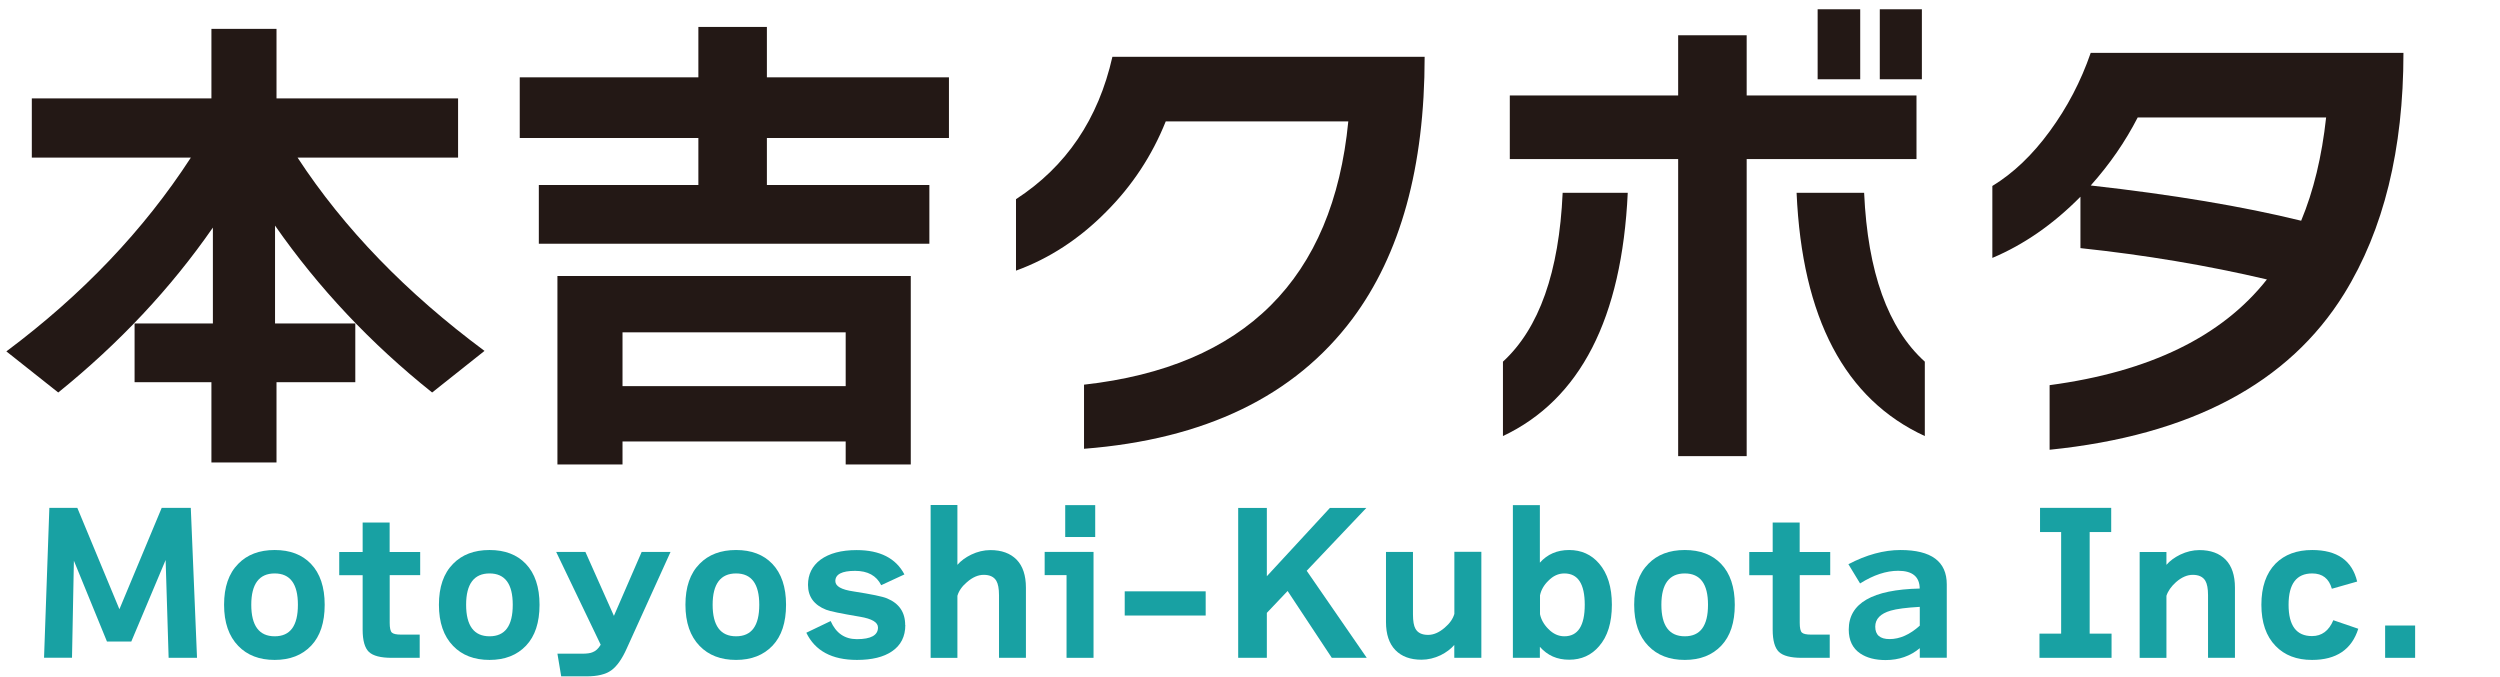
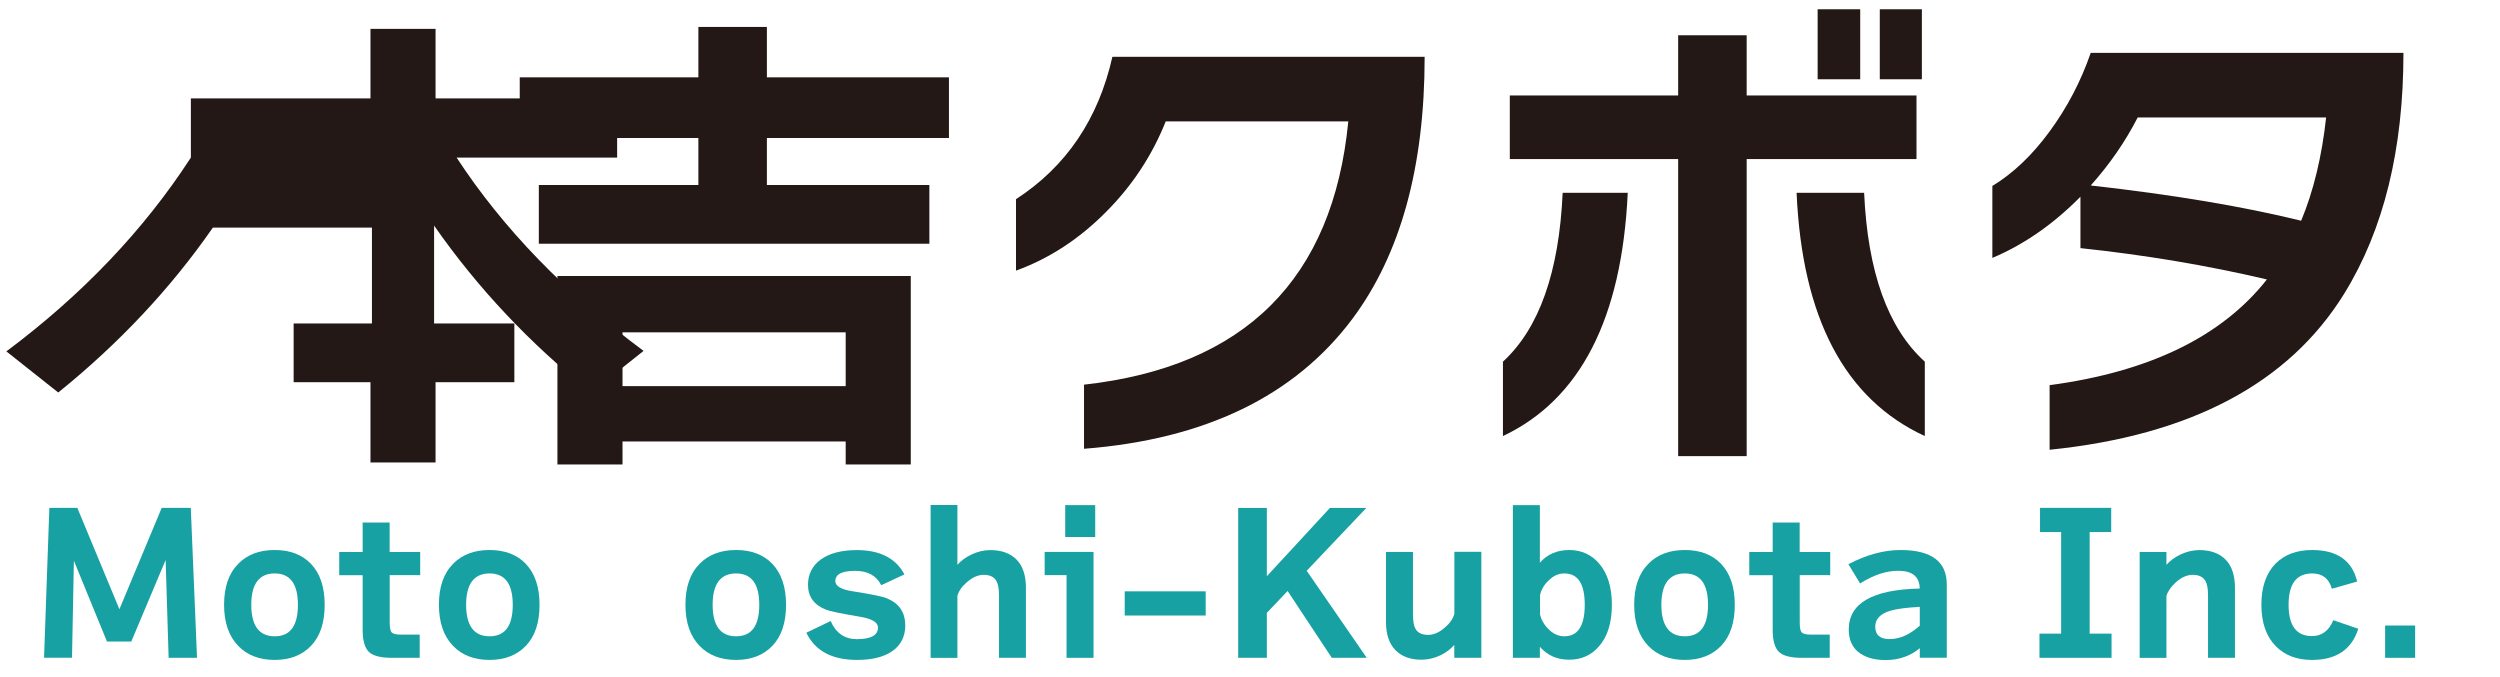
<svg xmlns="http://www.w3.org/2000/svg" id="_オリジナル_outlined" data-name="オリジナル_outlined" viewBox="0 0 357.58 96.84">
  <defs>
    <style>
      .cls-1 {
        fill: #18a1a3;
      }

      .cls-1, .cls-2 {
        stroke-width: 0px;
      }

      .cls-2 {
        fill: #231815;
      }
    </style>
  </defs>
  <g>
-     <path class="cls-2" d="M30.45,32.55c-6.02,8.68-13.39,16.54-22.12,23.59l-7.42-5.88c10.87-8.12,19.67-17.36,26.39-27.72H4.55v-8.47h25.69V4.13h9.31v9.94h25.97v8.47h-22.96c6.63,10.13,15.54,19.34,26.74,27.65l-7.49,5.95c-8.77-7-16.26-14.96-22.47-23.87v14h11.48v8.4h-11.27v11.48h-9.31v-11.48h-10.99v-8.4h11.2v-13.72Z" />
+     <path class="cls-2" d="M30.45,32.55c-6.02,8.68-13.39,16.54-22.12,23.59l-7.42-5.88c10.87-8.12,19.67-17.36,26.39-27.72v-8.47h25.69V4.13h9.31v9.94h25.97v8.47h-22.96c6.63,10.13,15.54,19.34,26.74,27.65l-7.49,5.95c-8.77-7-16.26-14.96-22.47-23.87v14h11.48v8.4h-11.27v11.48h-9.31v-11.48h-10.99v-8.4h11.2v-13.72Z" />
    <path class="cls-2" d="M135.73,19.74h-26.04v6.72h23.24v8.4h-55.86v-8.4h22.82v-6.72h-25.55v-8.68h25.55V3.85h9.8v7.21h26.04v8.68ZM130.27,66.43h-9.31v-3.29h-31.92v3.29h-9.31v-26.95h50.54v26.95ZM120.96,55.23v-7.7h-31.92v7.7h31.92Z" />
    <path class="cls-2" d="M193.41,45.64c-8.26,11.01-21.05,17.2-38.36,18.55v-9.17c23.01-2.57,35.61-15.12,37.8-37.66h-26.11c-1.96,4.9-4.81,9.22-8.54,12.95-3.83,3.87-8.12,6.67-12.88,8.4v-10.22c7.19-4.67,11.78-11.46,13.79-20.37h44.66c0,15.77-3.45,28.28-10.36,37.52Z" />
    <path class="cls-2" d="M232.82,27.58c-.84,17.97-6.79,29.56-17.85,34.79v-10.64c5.18-4.76,8.03-12.81,8.54-24.15h9.31ZM274.12,22.75h-24.29v42.49h-9.8V22.75h-24.08v-9.1h24.08V5.04h9.8v8.61h24.29v9.1ZM275.31,62.37c-11.43-5.27-17.55-16.87-18.34-34.79h9.66c.51,11.34,3.41,19.39,8.68,24.15v10.64ZM266.07,11.34h-6.09V1.33h6.09v10.01ZM274.89,11.34h-6.02V1.33h6.02v10.01Z" />
    <path class="cls-2" d="M343.77,7.56c0,13.81-2.82,25.29-8.47,34.44-7.93,12.83-21.98,20.28-42.14,22.33v-9.24c14.28-1.91,24.64-6.95,31.08-15.12-8.54-2.01-17.43-3.5-26.67-4.48v-7.35c-3.87,3.92-8.07,6.84-12.6,8.75v-10.29c2.99-1.82,5.73-4.43,8.22-7.84,2.5-3.41,4.45-7.14,5.85-11.2h44.73ZM332.71,16.8h-26.95c-1.77,3.45-4.01,6.7-6.72,9.73,11.71,1.31,21.75,2.99,30.1,5.04,1.77-4.25,2.96-9.17,3.57-14.77Z" />
  </g>
  <g>
    <path class="cls-1" d="M28.17,94.09h-4.05l-.43-13.99-4.91,11.66h-3.48l-4.73-11.56-.27,13.88h-4l.76-21.44h4l6.02,14.5,6.05-14.5h4.16l.89,21.44Z" />
    <path class="cls-1" d="M46.44,86.5c0,2.54-.64,4.49-1.93,5.85-1.29,1.36-3.03,2.04-5.22,2.04s-3.93-.67-5.21-2c-1.35-1.39-2.03-3.35-2.03-5.89s.67-4.49,2.03-5.86c1.28-1.31,3.01-1.97,5.21-1.97s3.92.66,5.18,1.97c1.31,1.37,1.97,3.32,1.97,5.86ZM42.61,86.5c0-2.99-1.11-4.48-3.32-4.48s-3.35,1.49-3.35,4.48,1.12,4.51,3.35,4.51,3.32-1.5,3.32-4.51Z" />
    <path class="cls-1" d="M60.11,82.26h-4.37v6.83c0,.72.1,1.18.3,1.38.2.2.64.3,1.32.3h2.67v3.32h-4c-1.58,0-2.67-.28-3.27-.85-.59-.57-.89-1.62-.89-3.17v-7.8h-3.35v-3.32h3.35v-4.21h3.86v4.21h4.37v3.32Z" />
    <path class="cls-1" d="M77.17,86.5c0,2.54-.64,4.49-1.93,5.85-1.29,1.36-3.03,2.04-5.22,2.04s-3.93-.67-5.21-2c-1.35-1.39-2.03-3.35-2.03-5.89s.67-4.49,2.03-5.86c1.28-1.31,3.01-1.97,5.21-1.97s3.92.66,5.18,1.97c1.31,1.37,1.97,3.32,1.97,5.86ZM73.34,86.5c0-2.99-1.11-4.48-3.32-4.48s-3.35,1.49-3.35,4.48,1.12,4.51,3.35,4.51,3.32-1.5,3.32-4.51Z" />
-     <path class="cls-1" d="M85.92,92.22l-6.37-13.28h4.18l4.08,9.15,3.97-9.15h4.13l-6.26,13.8c-.68,1.53-1.43,2.58-2.23,3.15-.8.57-1.97.85-3.5.85h-3.65l-.54-3.24h3.54c.68,0,1.19-.07,1.51-.22.43-.16.81-.51,1.13-1.05Z" />
    <path class="cls-1" d="M112.43,86.5c0,2.54-.64,4.49-1.93,5.85-1.29,1.36-3.03,2.04-5.22,2.04s-3.93-.67-5.21-2c-1.35-1.39-2.03-3.35-2.03-5.89s.67-4.49,2.03-5.86c1.28-1.31,3.01-1.97,5.21-1.97s3.92.66,5.18,1.97c1.31,1.37,1.97,3.32,1.97,5.86ZM108.6,86.5c0-2.99-1.11-4.48-3.32-4.48s-3.35,1.49-3.35,4.48,1.12,4.51,3.35,4.51,3.32-1.5,3.32-4.51Z" />
    <path class="cls-1" d="M129.49,89.39c0,1.66-.64,2.92-1.92,3.78-1.19.81-2.85,1.22-5,1.22-3.58,0-5.99-1.3-7.24-3.89l3.48-1.67c.76,1.73,2.01,2.59,3.75,2.59,2.02,0,3.02-.56,3.02-1.67,0-.74-.86-1.25-2.59-1.54-2.68-.45-4.29-.78-4.83-1-1.73-.68-2.59-1.87-2.59-3.56,0-1.49.59-2.69,1.78-3.59,1.26-.92,2.99-1.38,5.18-1.38,3.33,0,5.61,1.16,6.83,3.48l-3.32,1.54c-.68-1.37-1.93-2.05-3.73-2.05-1.89,0-2.83.49-2.83,1.46,0,.74.86,1.23,2.59,1.48,2.57.4,4.18.73,4.81,1,1.73.72,2.59,1.99,2.59,3.81Z" />
    <path class="cls-1" d="M146.75,94.09h-3.86v-8.96c0-.94-.13-1.62-.38-2.05-.34-.58-.95-.86-1.81-.86-.79,0-1.58.34-2.38,1.03-.72.61-1.18,1.27-1.38,1.97v8.88h-3.83v-21.87h3.83v8.56c.5-.58,1.16-1.06,1.97-1.46.9-.43,1.82-.65,2.75-.65,1.6,0,2.85.46,3.74,1.36.89.91,1.34,2.25,1.34,4.01v10.04Z" />
    <path class="cls-1" d="M156.41,94.09h-3.86v-11.83h-3.13v-3.32h6.99v15.15ZM156.65,76.81h-4.29v-4.56h4.29v4.56Z" />
    <path class="cls-1" d="M172.45,88.04h-11.58v-3.46h11.58v3.46Z" />
    <path class="cls-1" d="M181.2,94.09h-4.1v-21.44h4.1v9.77l9.02-9.77h5.21l-8.53,8.99,8.59,12.45h-5l-6.32-9.56-2.97,3.13v6.43Z" />
    <path class="cls-1" d="M211.87,94.09h-3.86v-1.84c-.5.58-1.15,1.06-1.94,1.46-.9.43-1.82.65-2.75.65-1.6,0-2.85-.46-3.74-1.38s-1.34-2.26-1.34-4.02v-10.02h3.86v8.96c0,.94.12,1.61.35,2.02.32.59.93.89,1.81.89.79,0,1.58-.34,2.38-1.03.72-.61,1.18-1.27,1.38-1.97v-8.88h3.86v15.15Z" />
    <path class="cls-1" d="M230.55,86.5c0,2.56-.61,4.54-1.84,5.94-1.1,1.28-2.52,1.92-4.27,1.92s-3.09-.61-4.19-1.84v1.57h-3.86v-21.84h3.86v8.23c1.08-1.21,2.47-1.81,4.19-1.81s3.17.64,4.27,1.92c1.22,1.4,1.84,3.38,1.84,5.91ZM226.67,86.5c0-2.99-.97-4.48-2.92-4.48-.85,0-1.61.35-2.29,1.05-.63.61-1.03,1.31-1.19,2.08v2.7c.16.77.56,1.48,1.19,2.11.68.7,1.45,1.05,2.29,1.05,1.94,0,2.92-1.5,2.92-4.51Z" />
    <path class="cls-1" d="M248.13,86.5c0,2.54-.64,4.49-1.93,5.85-1.29,1.36-3.03,2.04-5.22,2.04s-3.93-.67-5.21-2c-1.35-1.39-2.03-3.35-2.03-5.89s.67-4.49,2.03-5.86c1.28-1.31,3.01-1.97,5.21-1.97s3.92.66,5.18,1.97c1.31,1.37,1.97,3.32,1.97,5.86ZM244.3,86.5c0-2.99-1.11-4.48-3.32-4.48s-3.35,1.49-3.35,4.48,1.12,4.51,3.35,4.51,3.32-1.5,3.32-4.51Z" />
    <path class="cls-1" d="M261.79,82.26h-4.37v6.83c0,.72.1,1.18.3,1.38.2.2.64.3,1.32.3h2.67v3.32h-4c-1.58,0-2.67-.28-3.27-.85-.59-.57-.89-1.62-.89-3.17v-7.8h-3.35v-3.32h3.35v-4.21h3.86v4.21h4.37v3.32Z" />
    <path class="cls-1" d="M274.59,92.71c-1.35,1.13-2.98,1.7-4.89,1.7-1.49,0-2.7-.32-3.62-.94-1.1-.74-1.65-1.88-1.65-3.43,0-3.76,3.38-5.71,10.15-5.86-.02-1.69-1.04-2.54-3.08-2.54-1.71,0-3.53.6-5.45,1.81l-1.67-2.75c2.57-1.35,5.06-2.03,7.45-2.03,4.41,0,6.62,1.64,6.62,4.91v10.5h-3.86v-1.38ZM274.59,86.8c-1.93.11-3.31.29-4.16.54-1.48.43-2.21,1.2-2.21,2.29,0,1.19.68,1.78,2.05,1.78,1.46,0,2.9-.64,4.32-1.92v-2.7Z" />
    <path class="cls-1" d="M302.02,94.09h-10.31v-3.46h3.1v-14.53h-3.02v-3.46h10.18v3.46h-3.08v14.53h3.13v3.46Z" />
    <path class="cls-1" d="M319.68,94.09h-3.86v-8.96c0-.94-.13-1.62-.38-2.05-.34-.58-.95-.86-1.81-.86-.79,0-1.58.34-2.38,1.03-.7.63-1.16,1.29-1.38,1.97v8.88h-3.83v-15.15h3.83v1.84c.5-.58,1.16-1.06,1.97-1.46.9-.43,1.82-.65,2.75-.65,1.6,0,2.85.46,3.74,1.36.89.91,1.34,2.25,1.34,4.01v10.04Z" />
    <path class="cls-1" d="M337.31,89.93c-.94,2.97-3.14,4.46-6.62,4.46-2.2,0-3.93-.67-5.21-2-1.35-1.39-2.03-3.35-2.03-5.89s.67-4.5,2.03-5.89c1.3-1.3,3.04-1.94,5.24-1.94,3.56,0,5.71,1.5,6.43,4.51l-3.62,1.03c-.41-1.46-1.35-2.19-2.81-2.19-2.25,0-3.38,1.49-3.38,4.48s1.12,4.48,3.35,4.48c1.4,0,2.42-.76,3.05-2.27l3.56,1.22Z" />
    <path class="cls-1" d="M345.44,94.09h-4.29v-4.62h4.29v4.62Z" />
  </g>
</svg>